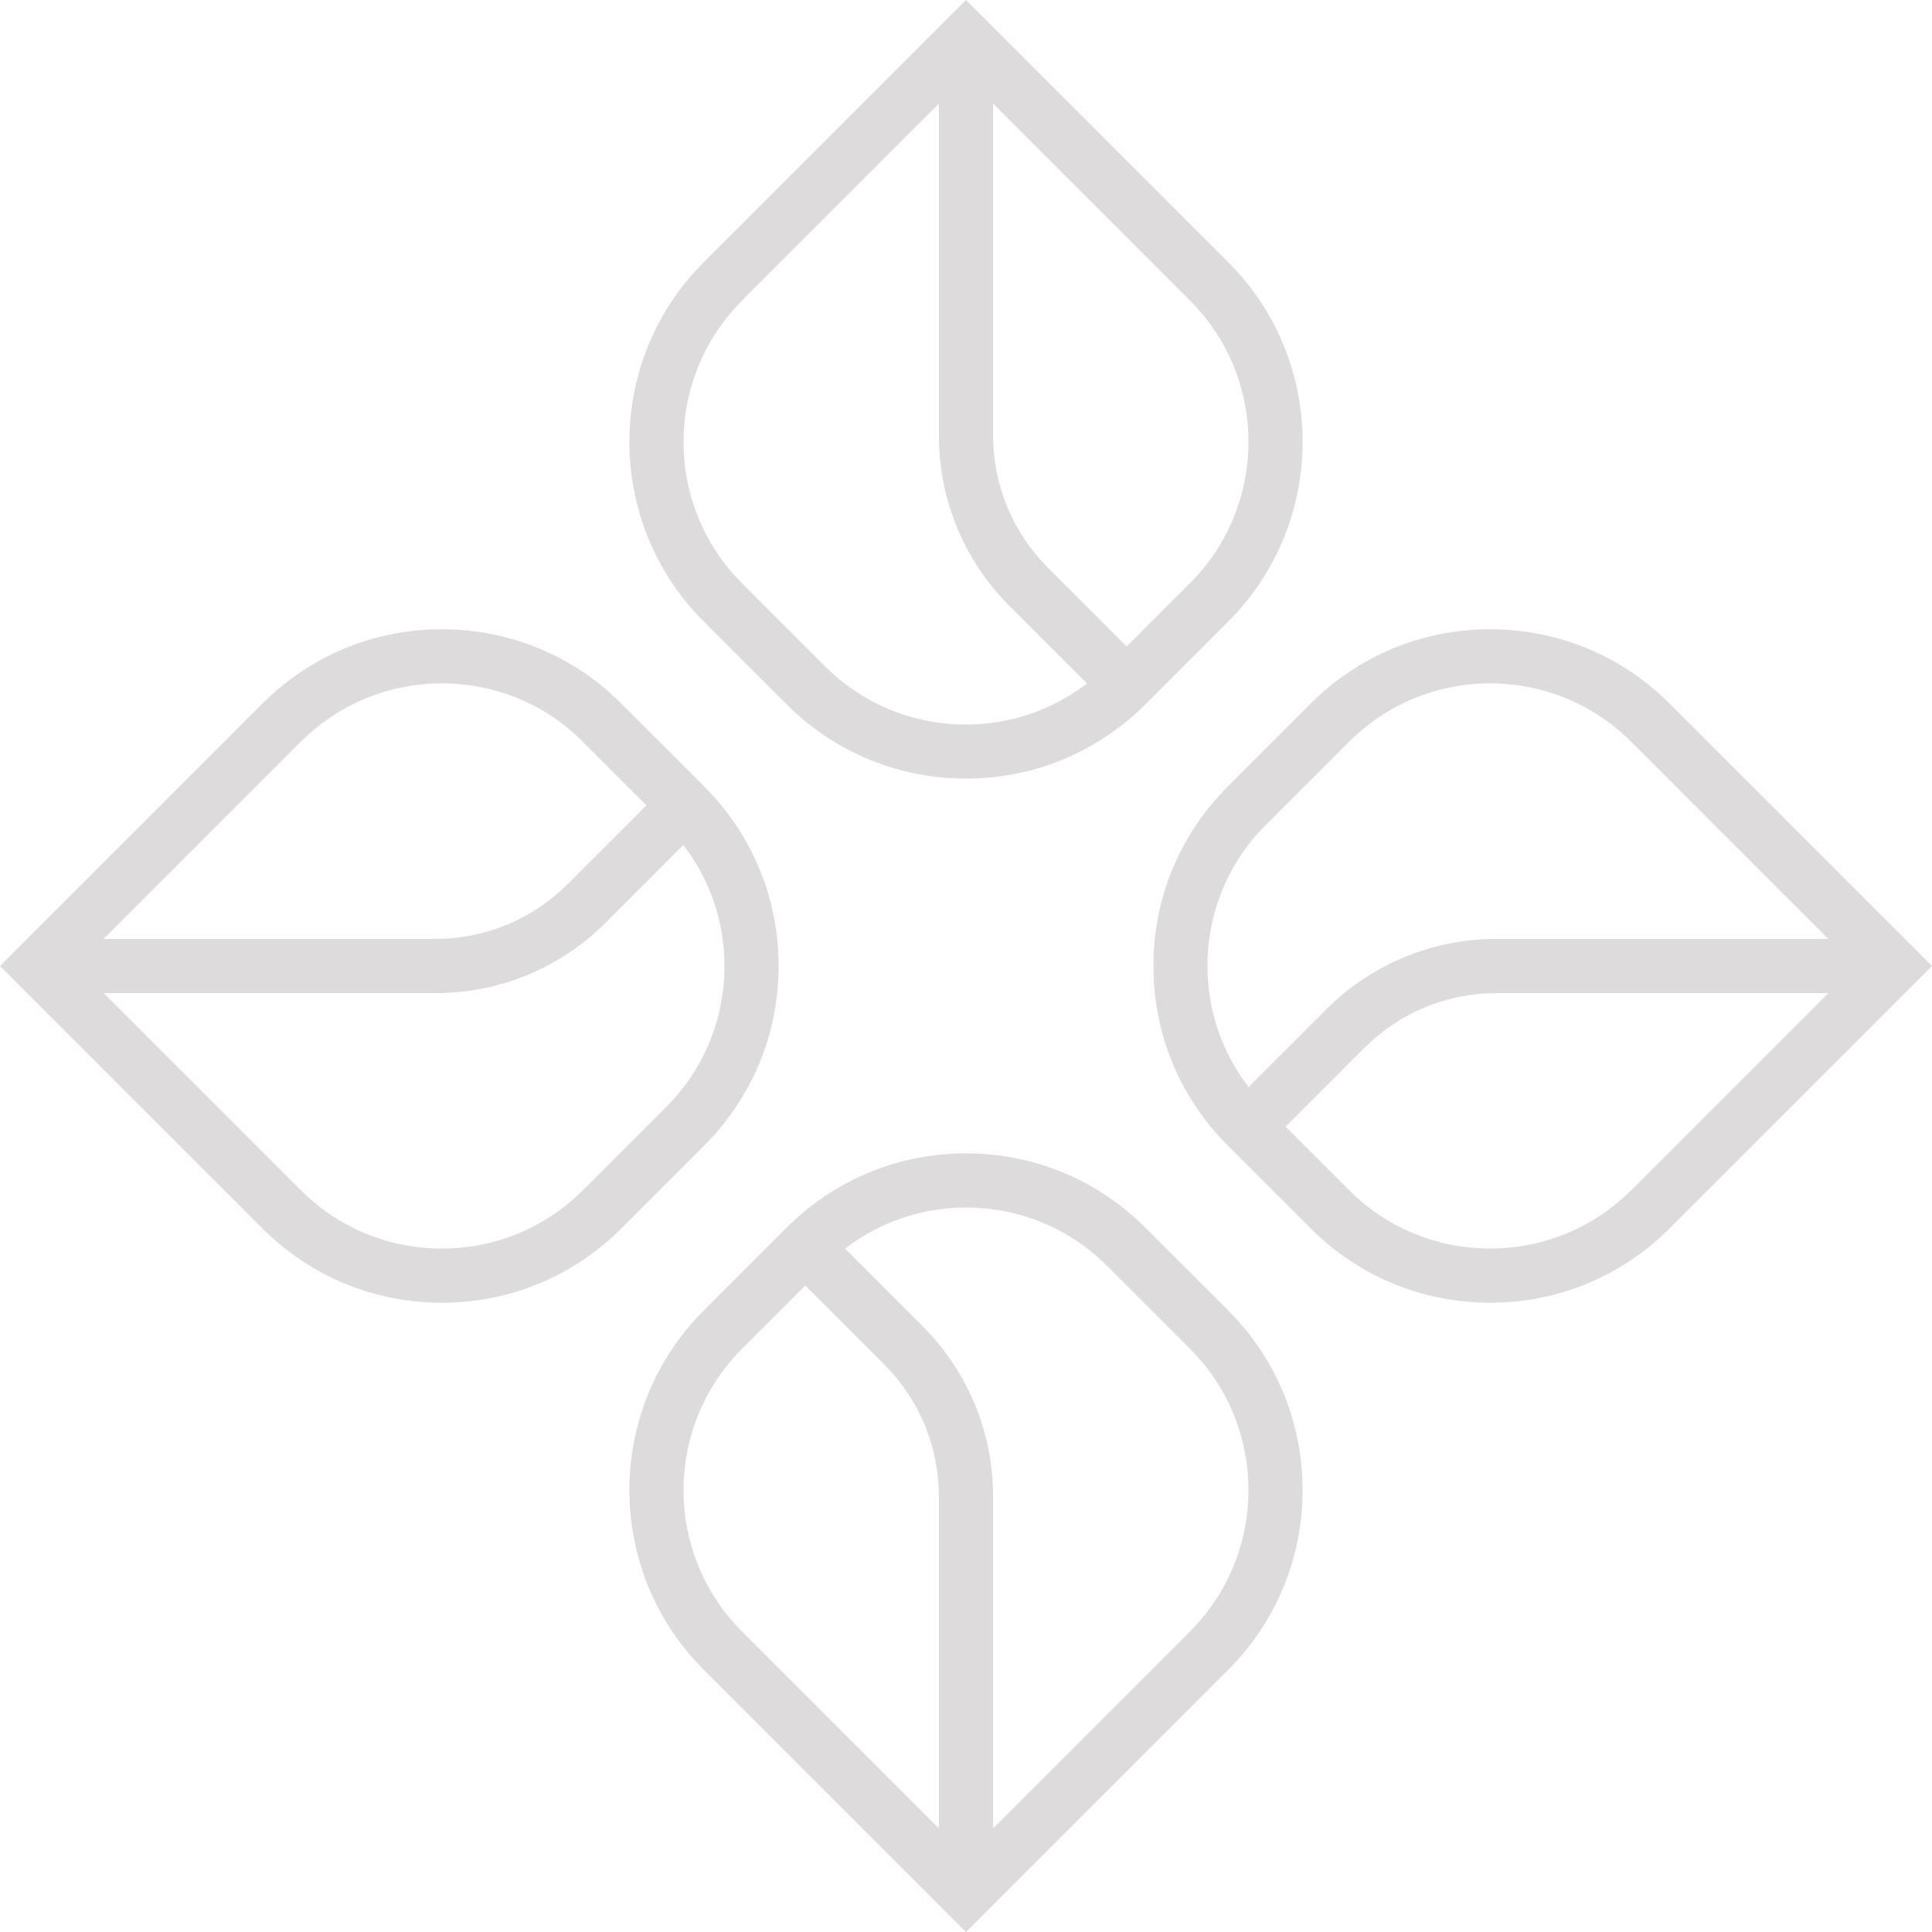
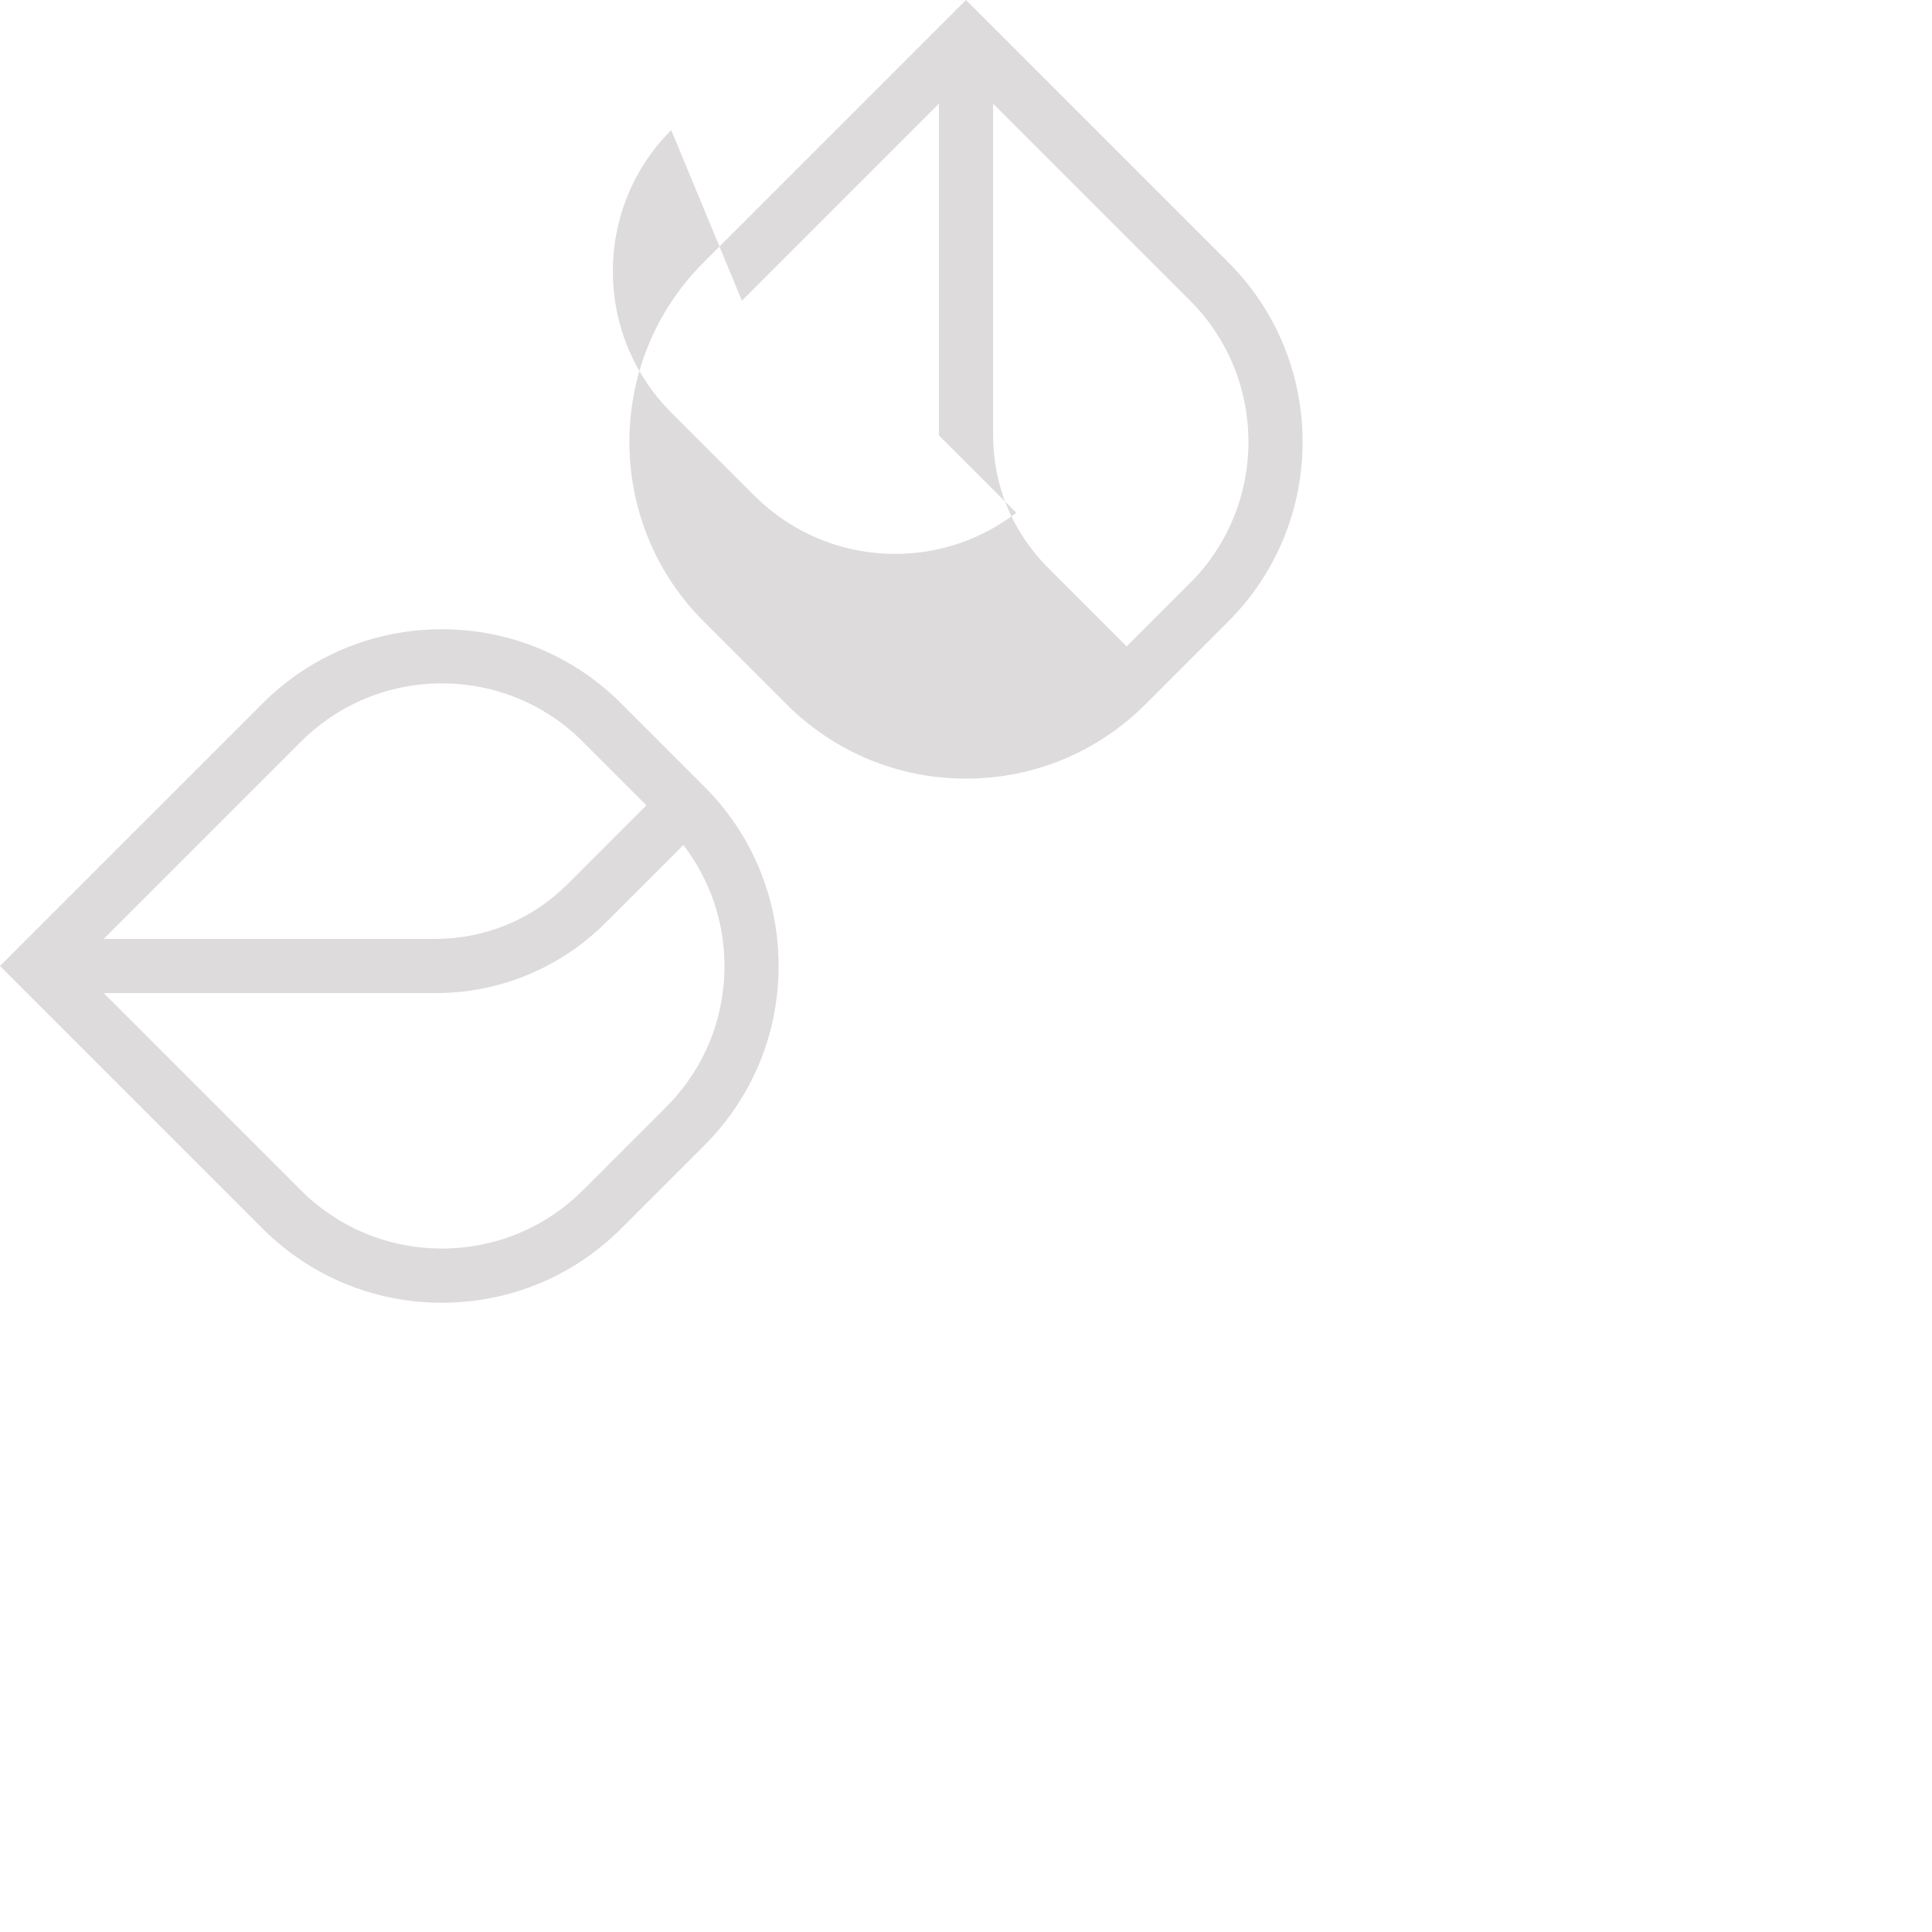
<svg xmlns="http://www.w3.org/2000/svg" id="Calque_1" viewBox="0 0 255.26 255.26">
  <defs>
    <style>.cls-1{fill:#dddbdb;}</style>
  </defs>
-   <path class="cls-1" d="M103.92,93.05c6.34,6.33,14.76,9.82,23.71,9.82s17.38-3.49,23.71-9.82l10.96-10.96c13.07-13.07,13.07-34.35,0-47.42L130.16,2.53h0l-2.53-2.53-2.53,2.53h0l-32.14,32.14c-13.07,13.07-13.07,34.35,0,47.42l10.96,10.96Zm53.32-16.02l-8.38,8.38-10.41-10.41c-4.67-4.67-7.24-10.88-7.24-17.49V13.69l26.03,26.03c10.28,10.29,10.28,27.02,0,37.31Zm-59.22-37.31l26.03-26.03V57.52c0,8.52,3.32,16.53,9.34,22.55l10.23,10.23c-4.57,3.5-10.13,5.43-15.99,5.43-7.04,0-13.67-2.74-18.65-7.72l-10.96-10.96c-10.28-10.29-10.28-27.02,0-37.31Z" />
-   <path class="cls-1" d="M151.34,162.21c-6.33-6.33-14.76-9.82-23.71-9.82s-17.38,3.49-23.71,9.82l-10.96,10.96c-13.07,13.07-13.07,34.35,0,47.42l32.14,32.14h0l2.53,2.53,2.53-2.53h0l32.14-32.14c13.07-13.07,13.07-34.35,0-47.42l-10.96-10.96Zm-53.32,16.02l8.38-8.38,10.41,10.41c4.67,4.67,7.24,10.89,7.24,17.49v43.82l-26.03-26.03c-10.28-10.29-10.28-27.02,0-37.31Zm59.22,37.31l-26.03,26.03v-43.82c0-8.52-3.32-16.52-9.34-22.55l-10.23-10.23c4.57-3.5,10.13-5.43,15.99-5.43,7.04,0,13.67,2.74,18.65,7.72l10.96,10.96c10.28,10.29,10.28,27.02,0,37.31Z" />
-   <path class="cls-1" d="M252.73,130.16l2.53-2.53-2.53-2.53h0l-32.14-32.14c-6.33-6.33-14.75-9.82-23.71-9.82s-17.38,3.49-23.71,9.82l-10.96,10.96c-6.33,6.33-9.82,14.75-9.82,23.71s3.49,17.38,9.82,23.71l10.96,10.96c6.33,6.33,14.75,9.82,23.71,9.82s17.38-3.49,23.71-9.82l32.14-32.14h0Zm-85.46-21.18l10.96-10.96c4.98-4.98,11.61-7.73,18.65-7.73s13.67,2.74,18.65,7.73l26.03,26.03h-43.82c-8.51,0-16.52,3.32-22.55,9.34l-10.23,10.23c-3.51-4.58-5.43-10.13-5.43-15.99,0-7.05,2.74-13.67,7.72-18.65Zm48.26,48.26c-4.98,4.98-11.61,7.72-18.65,7.72s-13.67-2.74-18.65-7.72l-8.38-8.38,10.41-10.41c4.67-4.67,10.88-7.24,17.49-7.24h43.82l-26.03,26.03Z" />
+   <path class="cls-1" d="M103.92,93.05c6.34,6.33,14.76,9.82,23.71,9.82s17.38-3.49,23.71-9.82l10.96-10.96c13.07-13.07,13.07-34.35,0-47.42L130.16,2.53h0l-2.53-2.53-2.53,2.53h0l-32.14,32.14c-13.07,13.07-13.07,34.35,0,47.42l10.96,10.96Zm53.32-16.02l-8.38,8.38-10.41-10.41c-4.67-4.67-7.24-10.88-7.24-17.49V13.69l26.03,26.03c10.28,10.29,10.28,27.02,0,37.31Zm-59.22-37.31l26.03-26.03V57.52l10.23,10.23c-4.57,3.5-10.13,5.43-15.99,5.43-7.04,0-13.67-2.74-18.65-7.72l-10.96-10.96c-10.28-10.29-10.28-27.02,0-37.31Z" />
  <path class="cls-1" d="M102.87,127.63c0-8.95-3.49-17.38-9.82-23.71l-.05-.05h0l-10.91-10.91c-6.33-6.33-14.75-9.82-23.71-9.82s-17.38,3.49-23.71,9.82L2.53,125.1h0l-2.53,2.53,2.53,2.53h0l32.14,32.14c6.33,6.33,14.75,9.82,23.71,9.82s17.38-3.49,23.71-9.82l10.96-10.96c6.33-6.33,9.82-14.75,9.82-23.71Zm-63.14-29.61c4.98-4.98,11.61-7.73,18.65-7.73s13.67,2.74,18.65,7.73l8.38,8.38-10.41,10.41c-4.67,4.67-10.88,7.24-17.49,7.24H13.69l26.03-26.03Zm37.3,59.22c-4.98,4.98-11.61,7.72-18.65,7.72s-13.67-2.74-18.65-7.72l-26.03-26.03H57.51c8.52,0,16.52-3.31,22.55-9.34l10.23-10.23c3.51,4.58,5.43,10.13,5.43,15.99,0,7.05-2.74,13.67-7.72,18.65l-10.96,10.96Z" />
</svg>